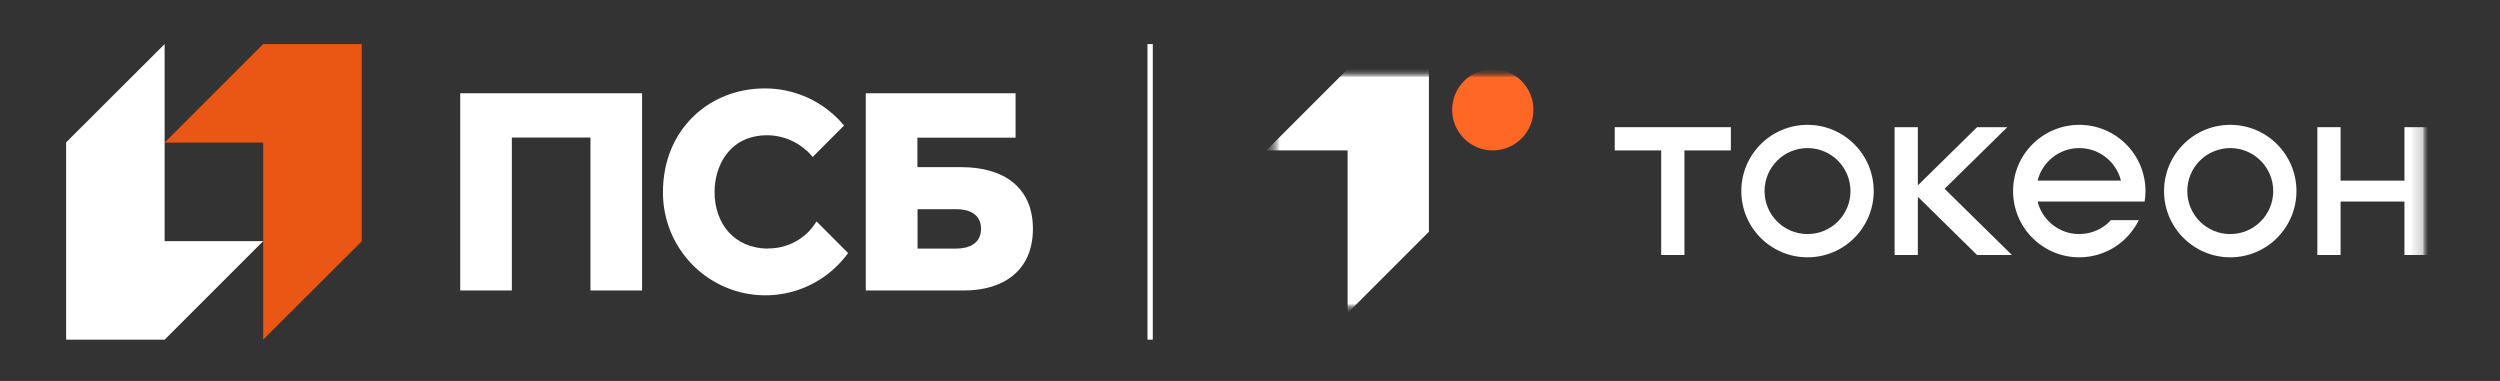
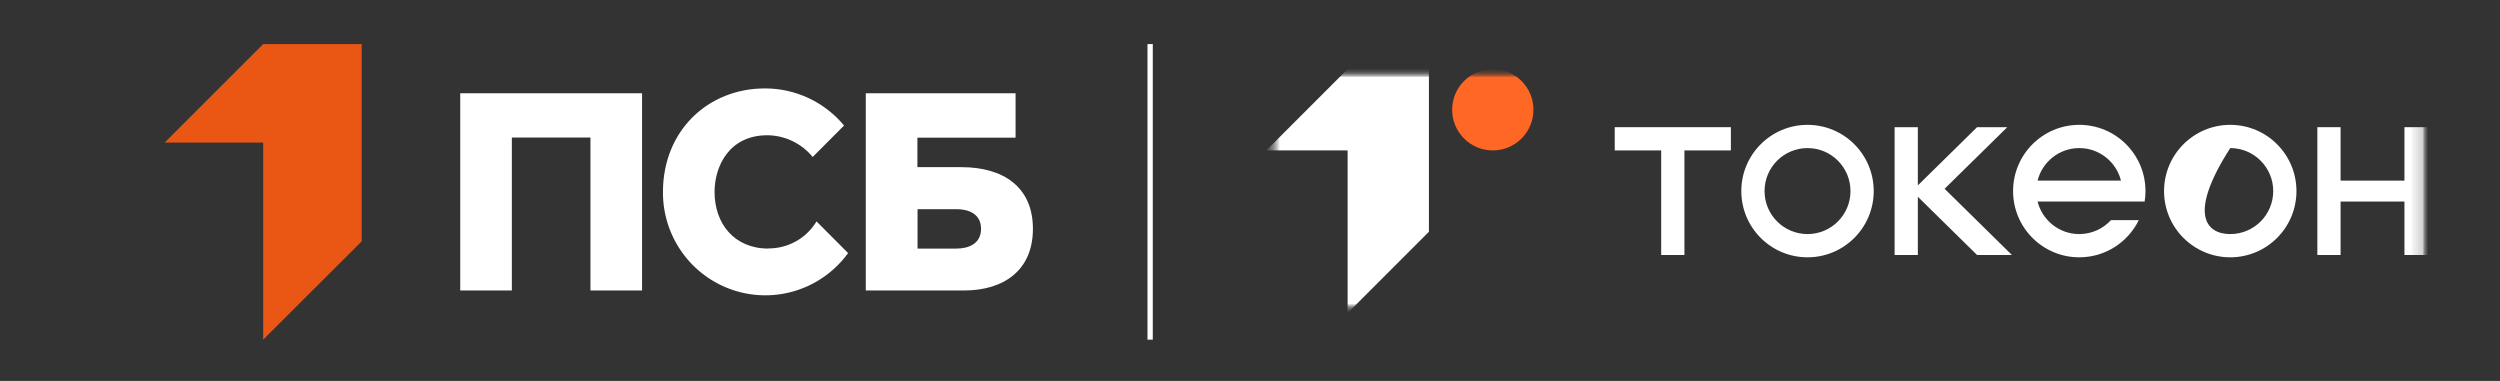
<svg xmlns="http://www.w3.org/2000/svg" width="210" height="32" viewBox="0 0 210 32" fill="none">
  <rect x="0" y="0" width="210" height="32" fill="#333333" stroke="none" />
  <path d="M96.834 3.702H96.389V28.531H96.834V3.702Z" fill="white" />
  <path d="M38.66 24.4H42.996V11.553H49.598V24.4H53.934V7.833H38.66V24.4ZM80.764 14.041H77.062V11.562H85.308V7.833H72.726V24.4H80.981C84.287 24.4 86.765 22.735 86.765 19.219C86.765 15.703 84.275 14.041 80.764 14.041ZM80.35 20.88H77.074V17.57H80.35C81.374 17.57 82.408 17.973 82.408 19.219C82.408 20.465 81.374 20.88 80.35 20.88ZM64.542 20.88C61.651 20.88 60.022 18.753 60.022 16.124C60.022 14.011 61.213 11.361 64.462 11.361C65.19 11.368 65.909 11.535 66.566 11.85C67.223 12.166 67.803 12.622 68.265 13.187L70.901 10.543C70.088 9.566 69.072 8.78 67.923 8.241C66.774 7.703 65.521 7.425 64.253 7.427C59.468 7.427 55.688 10.982 55.688 16.124C55.677 17.949 56.243 19.732 57.305 21.214C58.367 22.697 59.871 23.803 61.6 24.374C63.328 24.945 65.193 24.951 66.925 24.391C68.657 23.831 70.168 22.735 71.24 21.259L68.587 18.598C68.167 19.296 67.573 19.872 66.864 20.27C66.155 20.668 65.355 20.874 64.542 20.868V20.88Z" fill="white" />
  <path d="M22.107 3.702L13.829 11.978H22.107V28.531L30.382 20.273V3.702H22.107Z" fill="#EA5614" />
-   <path d="M13.829 28.531L22.107 20.256H13.829V3.702L5.554 11.96V28.531H13.829Z" fill="white" />
  <mask id="mask0_3257_2869" style="mask-type:luminance" maskUnits="userSpaceOnUse" x="106" y="5" width="98" height="22">
    <path d="M203.942 5.803H106.355V26.431H203.942V5.803Z" fill="white" />
  </mask>
  <g mask="url(#mask0_3257_2869)">
    <mask id="mask1_3257_2869" style="mask-type:luminance" maskUnits="userSpaceOnUse" x="106" y="5" width="98" height="22">
      <path d="M203.942 5.803H106.355V26.3H203.942V5.803Z" fill="white" />
    </mask>
    <g mask="url(#mask1_3257_2869)">
      <mask id="mask2_3257_2869" style="mask-type:luminance" maskUnits="userSpaceOnUse" x="106" y="5" width="98" height="22">
        <path d="M203.942 5.803H106.355V26.3H203.942V5.803Z" fill="white" />
      </mask>
      <g mask="url(#mask2_3257_2869)">
        <mask id="mask3_3257_2869" style="mask-type:luminance" maskUnits="userSpaceOnUse" x="106" y="5" width="98" height="22">
          <path d="M203.925 5.803H106.371V26.3H203.925V5.803Z" fill="white" />
        </mask>
        <g mask="url(#mask3_3257_2869)">
          <path d="M106.371 12.635H113.2V26.3L120.029 19.468V5.803H113.2L106.371 12.635Z" fill="white" />
          <path d="M128.809 9.219C128.809 11.105 127.28 12.635 125.394 12.635C123.509 12.635 121.98 11.105 121.98 9.219C121.98 7.332 123.509 5.803 125.394 5.803C127.28 5.803 128.809 7.332 128.809 9.219Z" fill="#FF6725" />
-           <path fill-rule="evenodd" clip-rule="evenodd" d="M187.342 21.614C190.413 21.614 192.902 19.124 192.902 16.051C192.902 12.978 190.413 10.487 187.342 10.487C184.271 10.487 181.781 12.978 181.781 16.051C181.781 19.124 184.271 21.614 187.342 21.614ZM187.342 19.662C189.335 19.662 190.951 18.045 190.951 16.051C190.951 14.056 189.335 12.439 187.342 12.439C185.348 12.439 183.732 14.056 183.732 16.051C183.732 18.045 185.348 19.662 187.342 19.662Z" fill="white" />
+           <path fill-rule="evenodd" clip-rule="evenodd" d="M187.342 21.614C190.413 21.614 192.902 19.124 192.902 16.051C192.902 12.978 190.413 10.487 187.342 10.487C184.271 10.487 181.781 12.978 181.781 16.051C181.781 19.124 184.271 21.614 187.342 21.614ZM187.342 19.662C189.335 19.662 190.951 18.045 190.951 16.051C190.951 14.056 189.335 12.439 187.342 12.439C183.732 18.045 185.348 19.662 187.342 19.662Z" fill="white" />
          <path d="M194.658 10.683H196.609V15.173H201.974V10.683H203.925V21.42H201.974V16.93H196.609V21.42H194.658V10.683Z" fill="white" />
          <path d="M161.099 10.683H159.148V21.42H161.099V16.528L166.074 21.42H169.001L163.345 15.858L168.611 10.683H166.074L161.099 15.572V10.683Z" fill="white" />
          <path fill-rule="evenodd" clip-rule="evenodd" d="M145.393 10.683H135.638V12.635H139.54V21.42H141.491V12.635H145.393V10.683Z" fill="white" />
          <path fill-rule="evenodd" clip-rule="evenodd" d="M174.659 21.614C176.856 21.614 178.754 20.341 179.658 18.491H177.32C176.661 19.211 175.712 19.662 174.659 19.662C172.969 19.662 171.549 18.499 171.157 16.929H180.151C180.197 16.643 180.22 16.35 180.22 16.051C180.22 12.978 177.73 10.487 174.659 10.487C171.588 10.487 169.099 12.978 169.099 16.051C169.099 19.124 171.588 21.614 174.659 21.614ZM178.162 15.172C177.769 13.602 176.35 12.439 174.659 12.439C172.969 12.439 171.549 13.602 171.157 15.172H178.162Z" fill="white" />
          <path fill-rule="evenodd" clip-rule="evenodd" d="M151.832 21.614C154.903 21.614 157.392 19.124 157.392 16.051C157.392 12.978 154.903 10.487 151.832 10.487C148.761 10.487 146.271 12.978 146.271 16.051C146.271 19.124 148.761 21.614 151.832 21.614ZM151.832 19.662C153.825 19.662 155.441 18.045 155.441 16.051C155.441 14.056 153.825 12.439 151.832 12.439C149.838 12.439 148.222 14.056 148.222 16.051C148.222 18.045 149.838 19.662 151.832 19.662Z" fill="white" />
        </g>
      </g>
    </g>
  </g>
</svg>